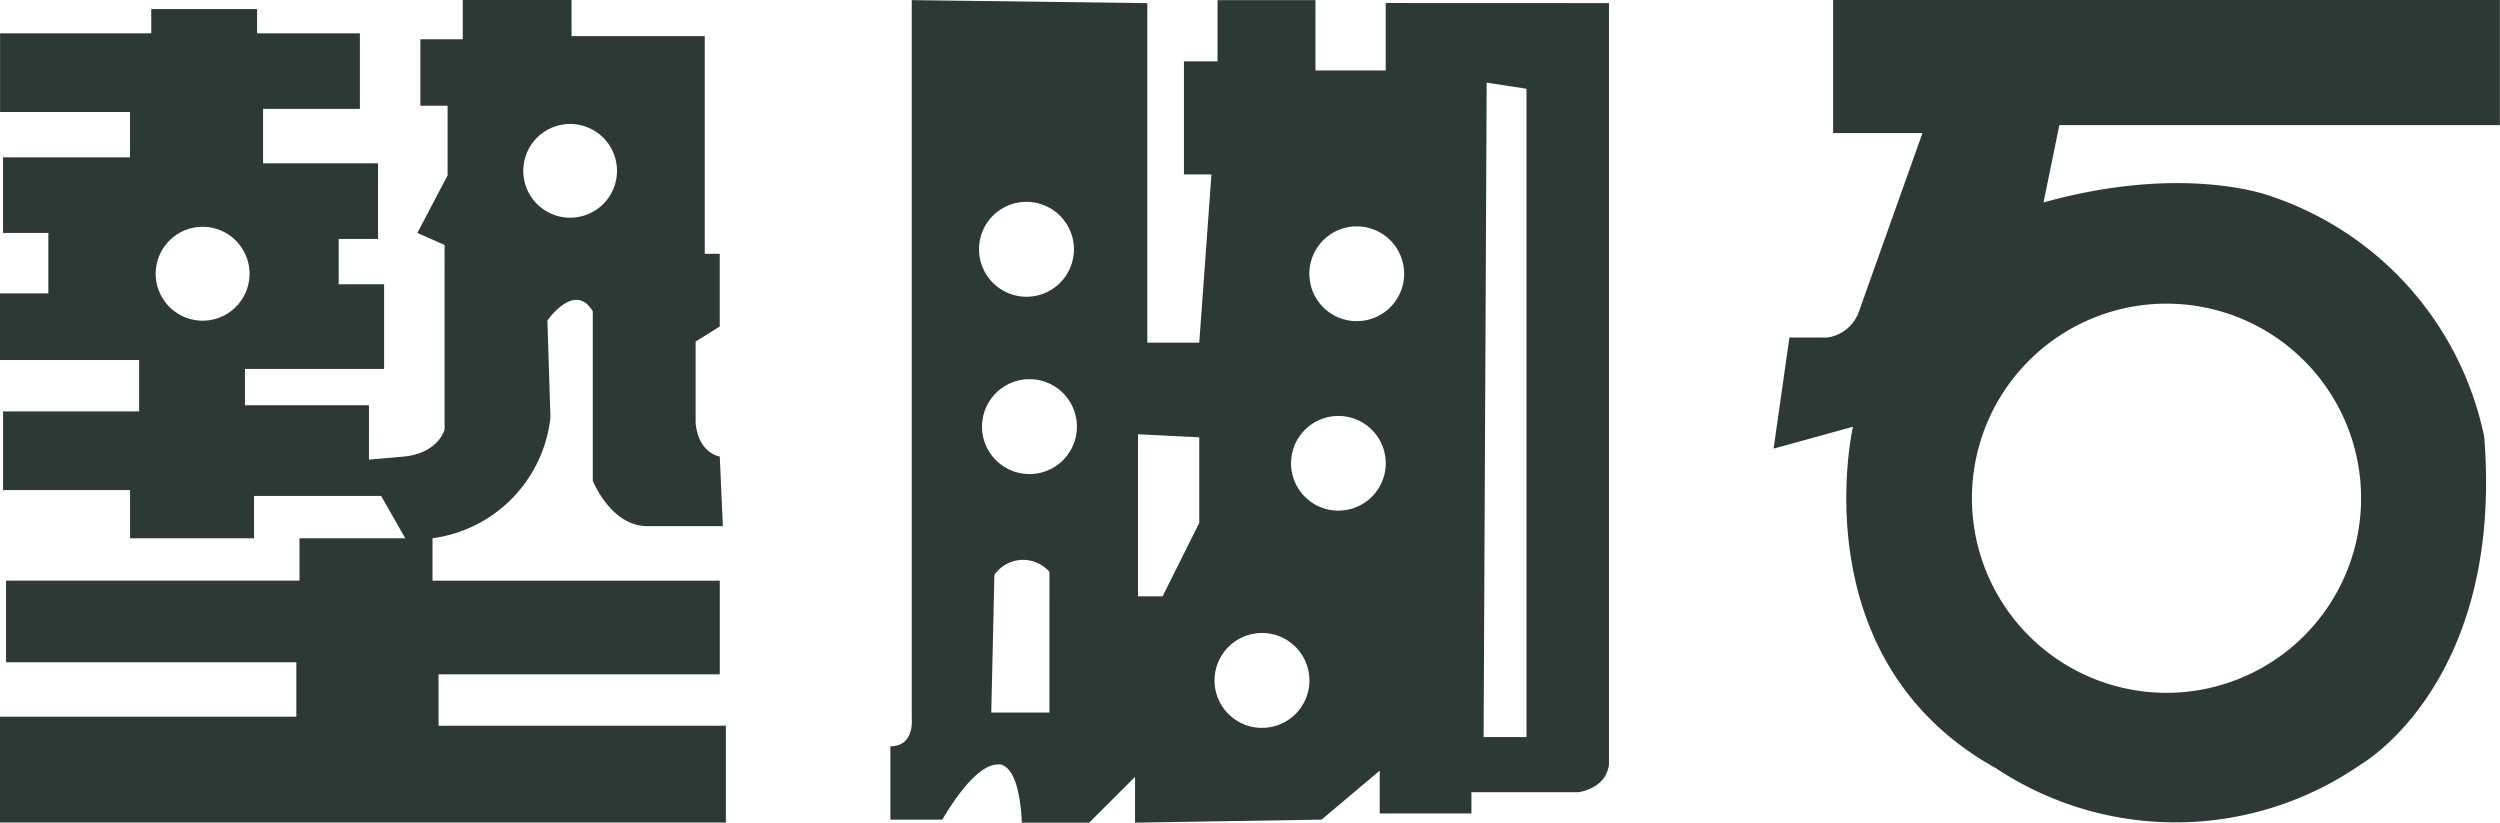
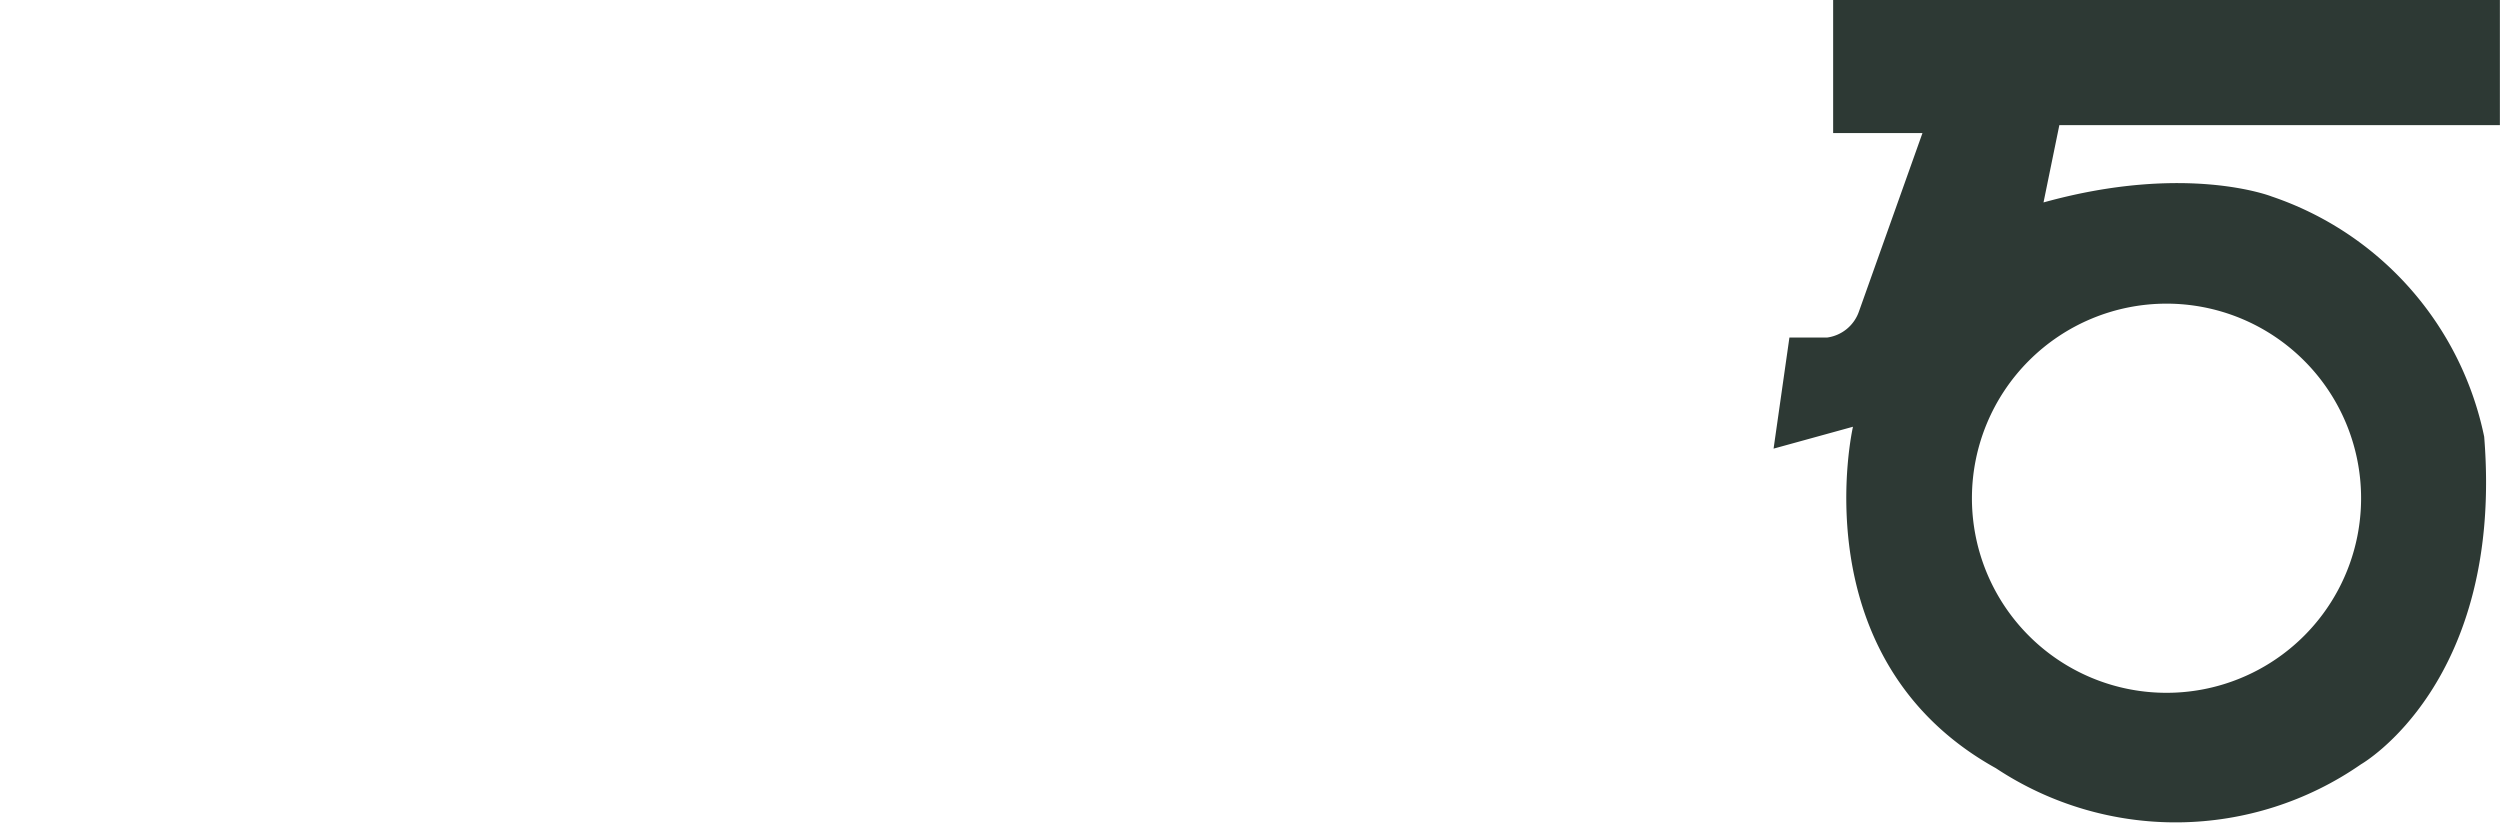
<svg xmlns="http://www.w3.org/2000/svg" id="Group_15209" data-name="Group 15209" width="107.5" height="35.372" viewBox="0 0 107.5 35.372">
-   <path id="Path_2717" data-name="Path 2717" d="M240.067,596.063v-2.211h12.094v-4.028H239.808V588a5.885,5.885,0,0,0,5.071-5.2l-.13-4.163s1.17-1.7,1.951-.395v7.287s.779,1.949,2.338,1.949h3.254l-.132-2.992s-.911-.127-1.038-1.435v-3.509l1.038-.649v-3.124h-.646v-9.361h-5.727v-1.56h-4.679v1.695h-1.822v2.858h1.17V572.4l-1.3,2.47,1.171.517v7.936s-.26,1.043-1.819,1.171l-1.433.125V582.28h-5.331v-1.56h5.982v-3.641h-1.952V575.13h1.692v-3.252h-4.944v-2.341h4.163v-3.249h-4.42v-1.043h-4.552v1.043h-6.5v3.382H226.8v1.949h-5.46v3.252h1.949v2.6H221.21v2.863h5.982v2.211h-5.85v3.384h5.46V588h5.331v-1.819H237.6L238.635,588h-4.547v1.822H221.47v3.511h12.483v2.338H221.21v4.552h31.213v-4.163Zm5.658-25.877a2.015,2.015,0,1,1-2.014,2.019A2.016,2.016,0,0,1,245.725,570.186Zm-15.8,8.458a2.018,2.018,0,1,1,2.016-2.019A2.017,2.017,0,0,1,229.922,578.644Z" transform="translate(-221.21 -564.855)" fill="#2d3934" />
-   <path id="Path_2718" data-name="Path 2718" d="M257.851,564.985v2.9h-3.022v-3.025h-4.21v2.631h-1.445v4.864h1.183l-.524,7.235H247.6v-14.6l-10.13-.13v30.9s.132,1.185-.918,1.185V600.1h2.234s1.318-2.371,2.368-2.371c0,0,.921-.262,1.051,2.5H245.1l1.972-1.969v1.969l8.021-.13,2.5-2.106v1.842h3.943v-.916h4.6s1.183-.137,1.315-1.19v-32.74Zm-15.448,8.55a2.04,2.04,0,1,1-2.039,2.036A2.035,2.035,0,0,1,242.4,573.535Zm.986,21.959h-2.5l.135-5.917a1.5,1.5,0,0,1,2.366-.132Zm-.856-10.255a2.04,2.04,0,1,1,2.039-2.039A2.039,2.039,0,0,1,242.533,585.24Zm7.3,2.1-1.577,3.159H247.2v-6.97l2.633.132Zm2.693,8.815a2.04,2.04,0,1,1,2.044-2.039A2.037,2.037,0,0,1,252.526,596.153Zm3.292-9.341a2.036,2.036,0,1,1,2.034-2.031A2.037,2.037,0,0,1,255.817,586.812Zm.786-8.148a2.038,2.038,0,1,1,2.039-2.039A2.034,2.034,0,0,1,256.6,578.663Zm7.3,17.884h-1.844l.132-28.141,1.712.264Z" transform="translate(-198.265 -564.855)" fill="#2d3934" />
  <path id="Path_2719" data-name="Path 2719" d="M283,570.235v-5.381H254.33v5.723h3.841l-2.733,7.677a1.688,1.688,0,0,1-1.365,1.115H252.45l-.681,4.777,3.414-.941s-2.306,9.988,6.144,14.682a13.979,13.979,0,0,0,15.705-.17s6.144-3.5,5.293-14.083a13.864,13.864,0,0,0-9.134-10.329s-3.671-1.453-9.815.255l.681-3.325Zm-14.337,7.677a8.367,8.367,0,1,1-8.365,8.365A8.368,8.368,0,0,1,268.667,577.912Z" transform="translate(-175.505 -564.855)" fill="#2d3934" />
</svg>